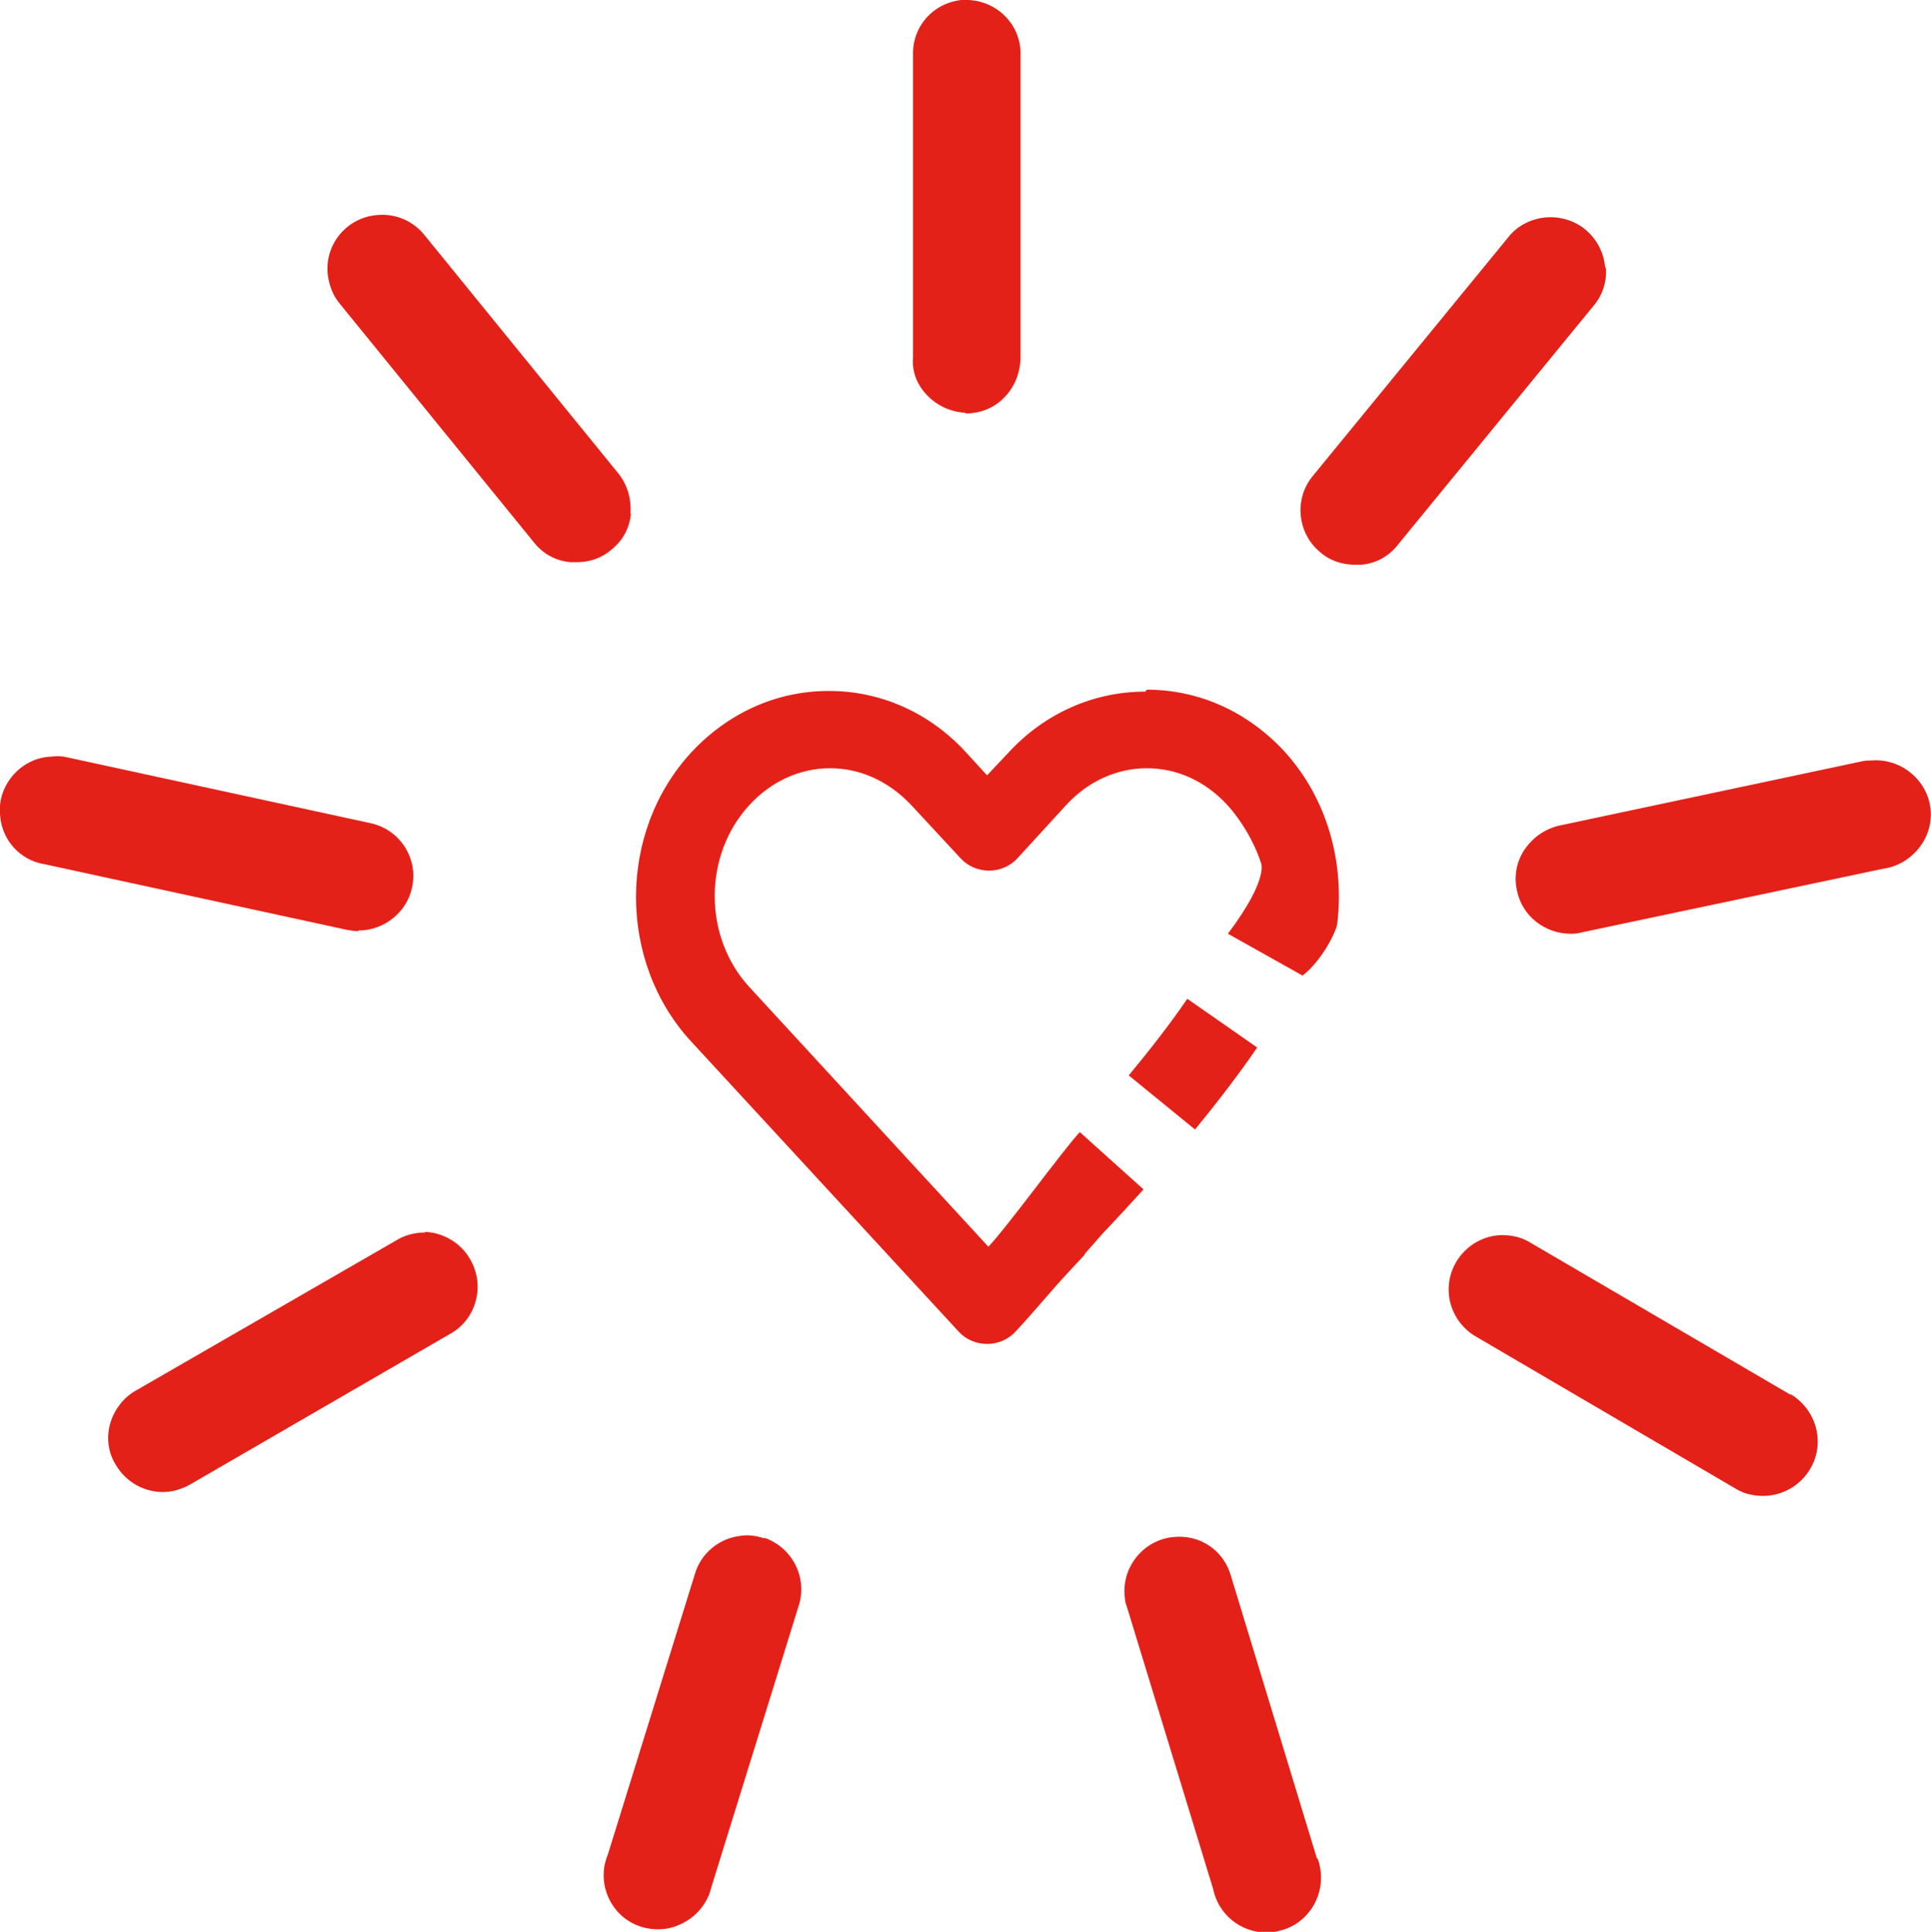
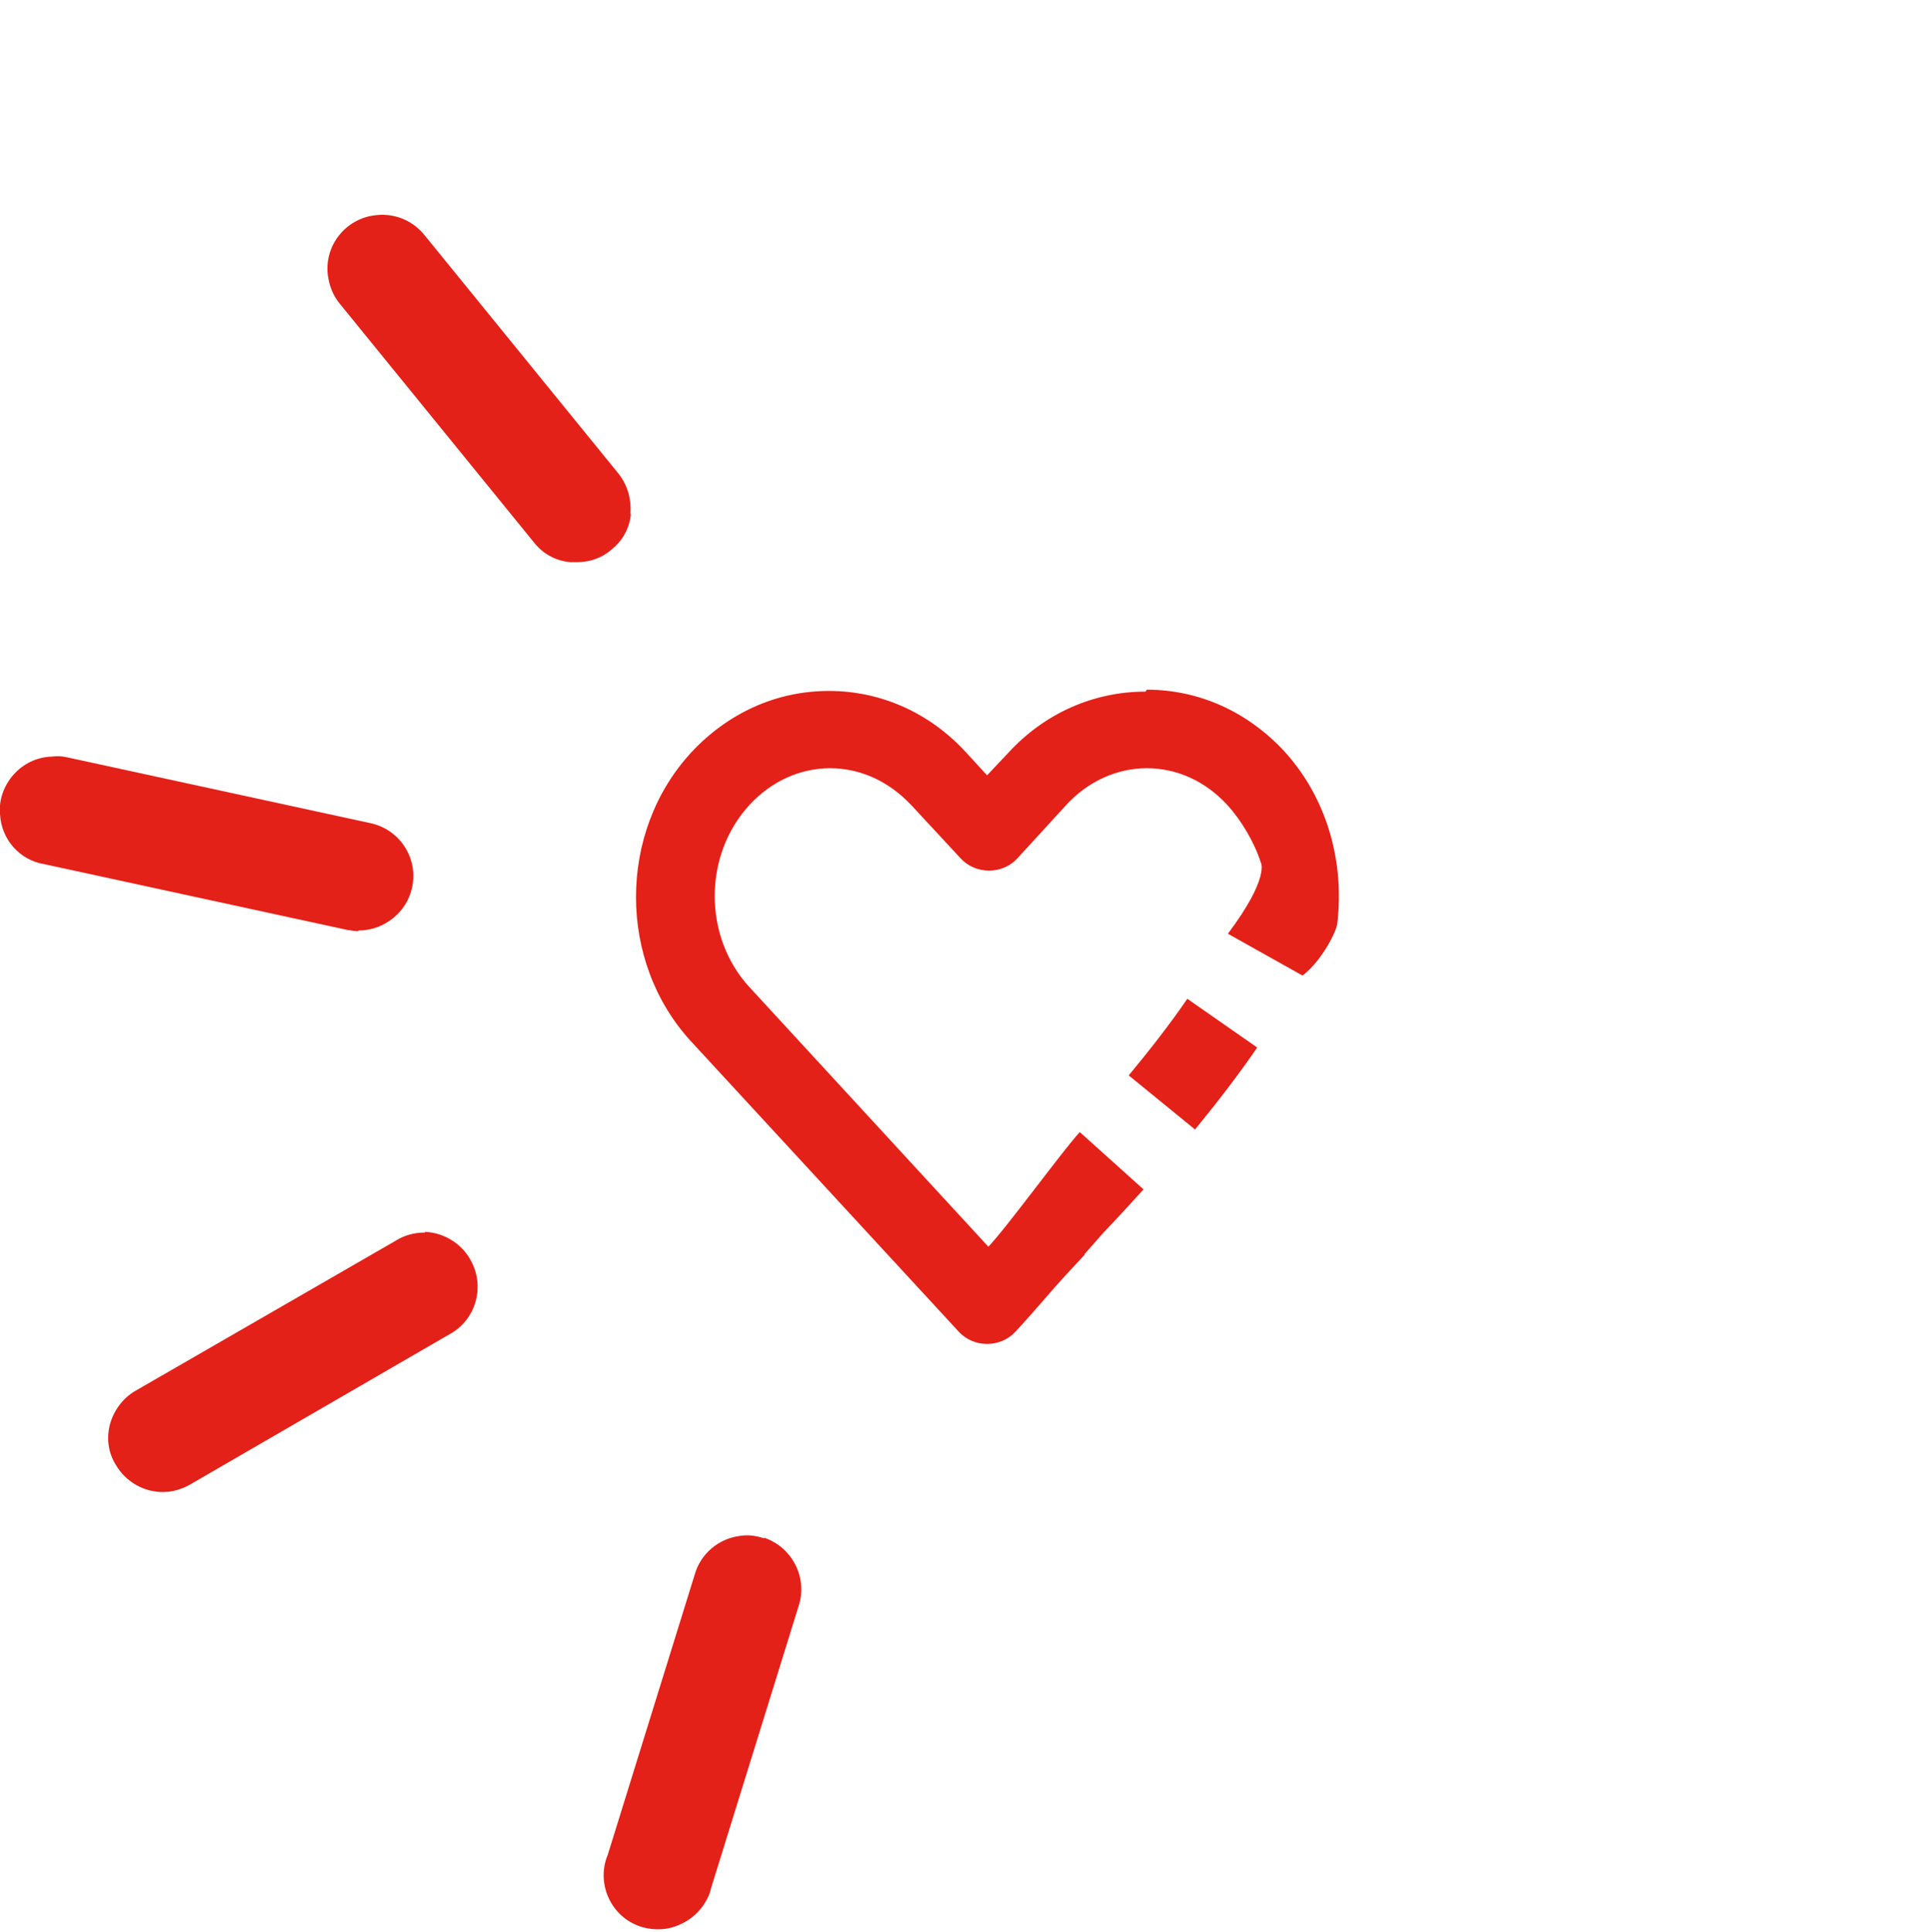
<svg xmlns="http://www.w3.org/2000/svg" viewBox="0 0 29.99 30" id="Layer_2">
  <defs>
    <style>.cls-1{fill:#e32119;}</style>
  </defs>
  <g id="Layer_1-2">
-     <path d="M24.93,4.16c-.02-.23-.12-.43-.29-.58-.18-.16-.43-.23-.67-.2-.22.03-.42.14-.55.31l-3.03,3.7c-.3.36-.24.9.12,1.19.15.13.34.19.54.19.03,0,.06,0,.09,0,.23-.02.43-.13.57-.31l3.03-3.7c.15-.17.22-.39.2-.61Z" class="cls-1" />
-     <path d="M14.99,6.42h.01c.22,0,.43-.08.59-.24.16-.16.25-.37.26-.61V.87c.02-.47-.35-.85-.81-.87-.04,0-.07,0-.11,0-.44.05-.76.41-.75.85v4.7c-.02.23.07.44.23.6.16.16.37.25.59.26Z" class="cls-1" />
-     <path d="M27.81,21.66l-4.02-2.35c-.14-.09-.29-.13-.46-.13h-.02c-.47.02-.83.42-.81.88.01.29.18.56.43.7l4.03,2.36c.13.08.28.11.42.11.29,0,.58-.15.74-.43.23-.4.09-.91-.31-1.15Z" class="cls-1" />
    <path d="M11.87,23.89c-.12-.04-.24-.06-.37-.04-.34.04-.62.28-.71.6l-1.35,4.35c-.18.43.03.93.46,1.1.1.04.21.06.32.06s.22-.02.33-.07c.21-.09.37-.25.46-.46.02-.05.03-.1.04-.13l1.35-4.35c.15-.44-.09-.92-.53-1.07Z" class="cls-1" />
-     <path d="M29.98,12.54c-.06-.45-.48-.77-.92-.73-.04,0-.08,0-.13.01l-4.71,1c-.22.05-.41.18-.54.37s-.17.42-.12.64c.08.4.44.67.83.67.05,0,.11,0,.17-.02l4.69-.99c.22-.03.42-.15.56-.33.14-.18.2-.4.17-.63Z" class="cls-1" />
    <path d="M6.6,19.14h0c-.16,0-.32.04-.46.13l-4.04,2.33c-.19.11-.33.3-.39.51-.06.22-.03.45.09.64.16.27.44.42.73.42.14,0,.28-.04.41-.11l4.04-2.34c.41-.22.56-.74.33-1.15-.14-.26-.42-.43-.71-.44Z" class="cls-1" />
    <path d="M5.57,14.45c.39,0,.75-.28.83-.67.1-.46-.2-.91-.66-1l-4.7-1.02c-.08-.02-.16-.02-.25-.01-.22.01-.43.11-.58.28-.15.17-.23.39-.21.61.02.4.31.72.69.78l4.7,1.02c.06.01.12.02.17.02Z" class="cls-1" />
    <path d="M9.79,7.99c.02-.23-.04-.45-.18-.63l-3.01-3.7c-.18-.23-.46-.35-.75-.32-.46.04-.81.45-.76.92.02.17.08.33.19.46l3.01,3.7c.14.18.34.29.57.31.03,0,.06,0,.1,0,.19,0,.38-.06.53-.19.18-.14.29-.34.31-.57Z" class="cls-1" />
-     <path d="M20.45,28.85l-1.33-4.37c-.11-.4-.48-.66-.91-.61h0c-.46.05-.8.48-.74.94,0,.06.02.11.04.17l1.33,4.35c.08.4.43.68.83.68.06,0,.11,0,.17-.02.46-.09.75-.54.66-1-.01-.05-.02-.1-.04-.13Z" class="cls-1" />
    <path d="M17.79,10.74h0c-.81,0-1.57.34-2.13.95l-.33.35-.33-.36c-.56-.61-1.32-.95-2.12-.95,0,0,0,0-.01,0-.81,0-1.56.34-2.13.95-1.15,1.24-1.15,3.26,0,4.5l4.15,4.5c.11.12.27.19.44.19s.33-.07.44-.19c.15-.16.29-.32.42-.47.13-.15.26-.3.4-.45l.26-.28h-.01s.29-.33.29-.33h0c.22-.23.43-.46.63-.68l-.99-.89c-.26.28-1.14,1.49-1.42,1.78l-3.71-4.03c-.72-.78-.72-2.05,0-2.83.34-.37.79-.57,1.25-.57.47,0,.91.2,1.26.57l.77.83c.11.12.27.19.44.19h0c.17,0,.33-.07.44-.19l.76-.83c.34-.37.79-.57,1.25-.57.47,0,.91.2,1.25.57.22.24.42.58.52.89h0s.15.23-.51,1.11l1.16.65c.32-.25.54-.72.54-.82.11-.95-.16-1.94-.83-2.67-.57-.61-1.32-.95-2.13-.95Z" class="cls-1" />
    <path d="M19.53,16.27l-1.09-.76c-.26.38-.57.78-.91,1.19l1.03.84c.36-.44.69-.87.97-1.28Z" class="cls-1" />
  </g>
</svg>